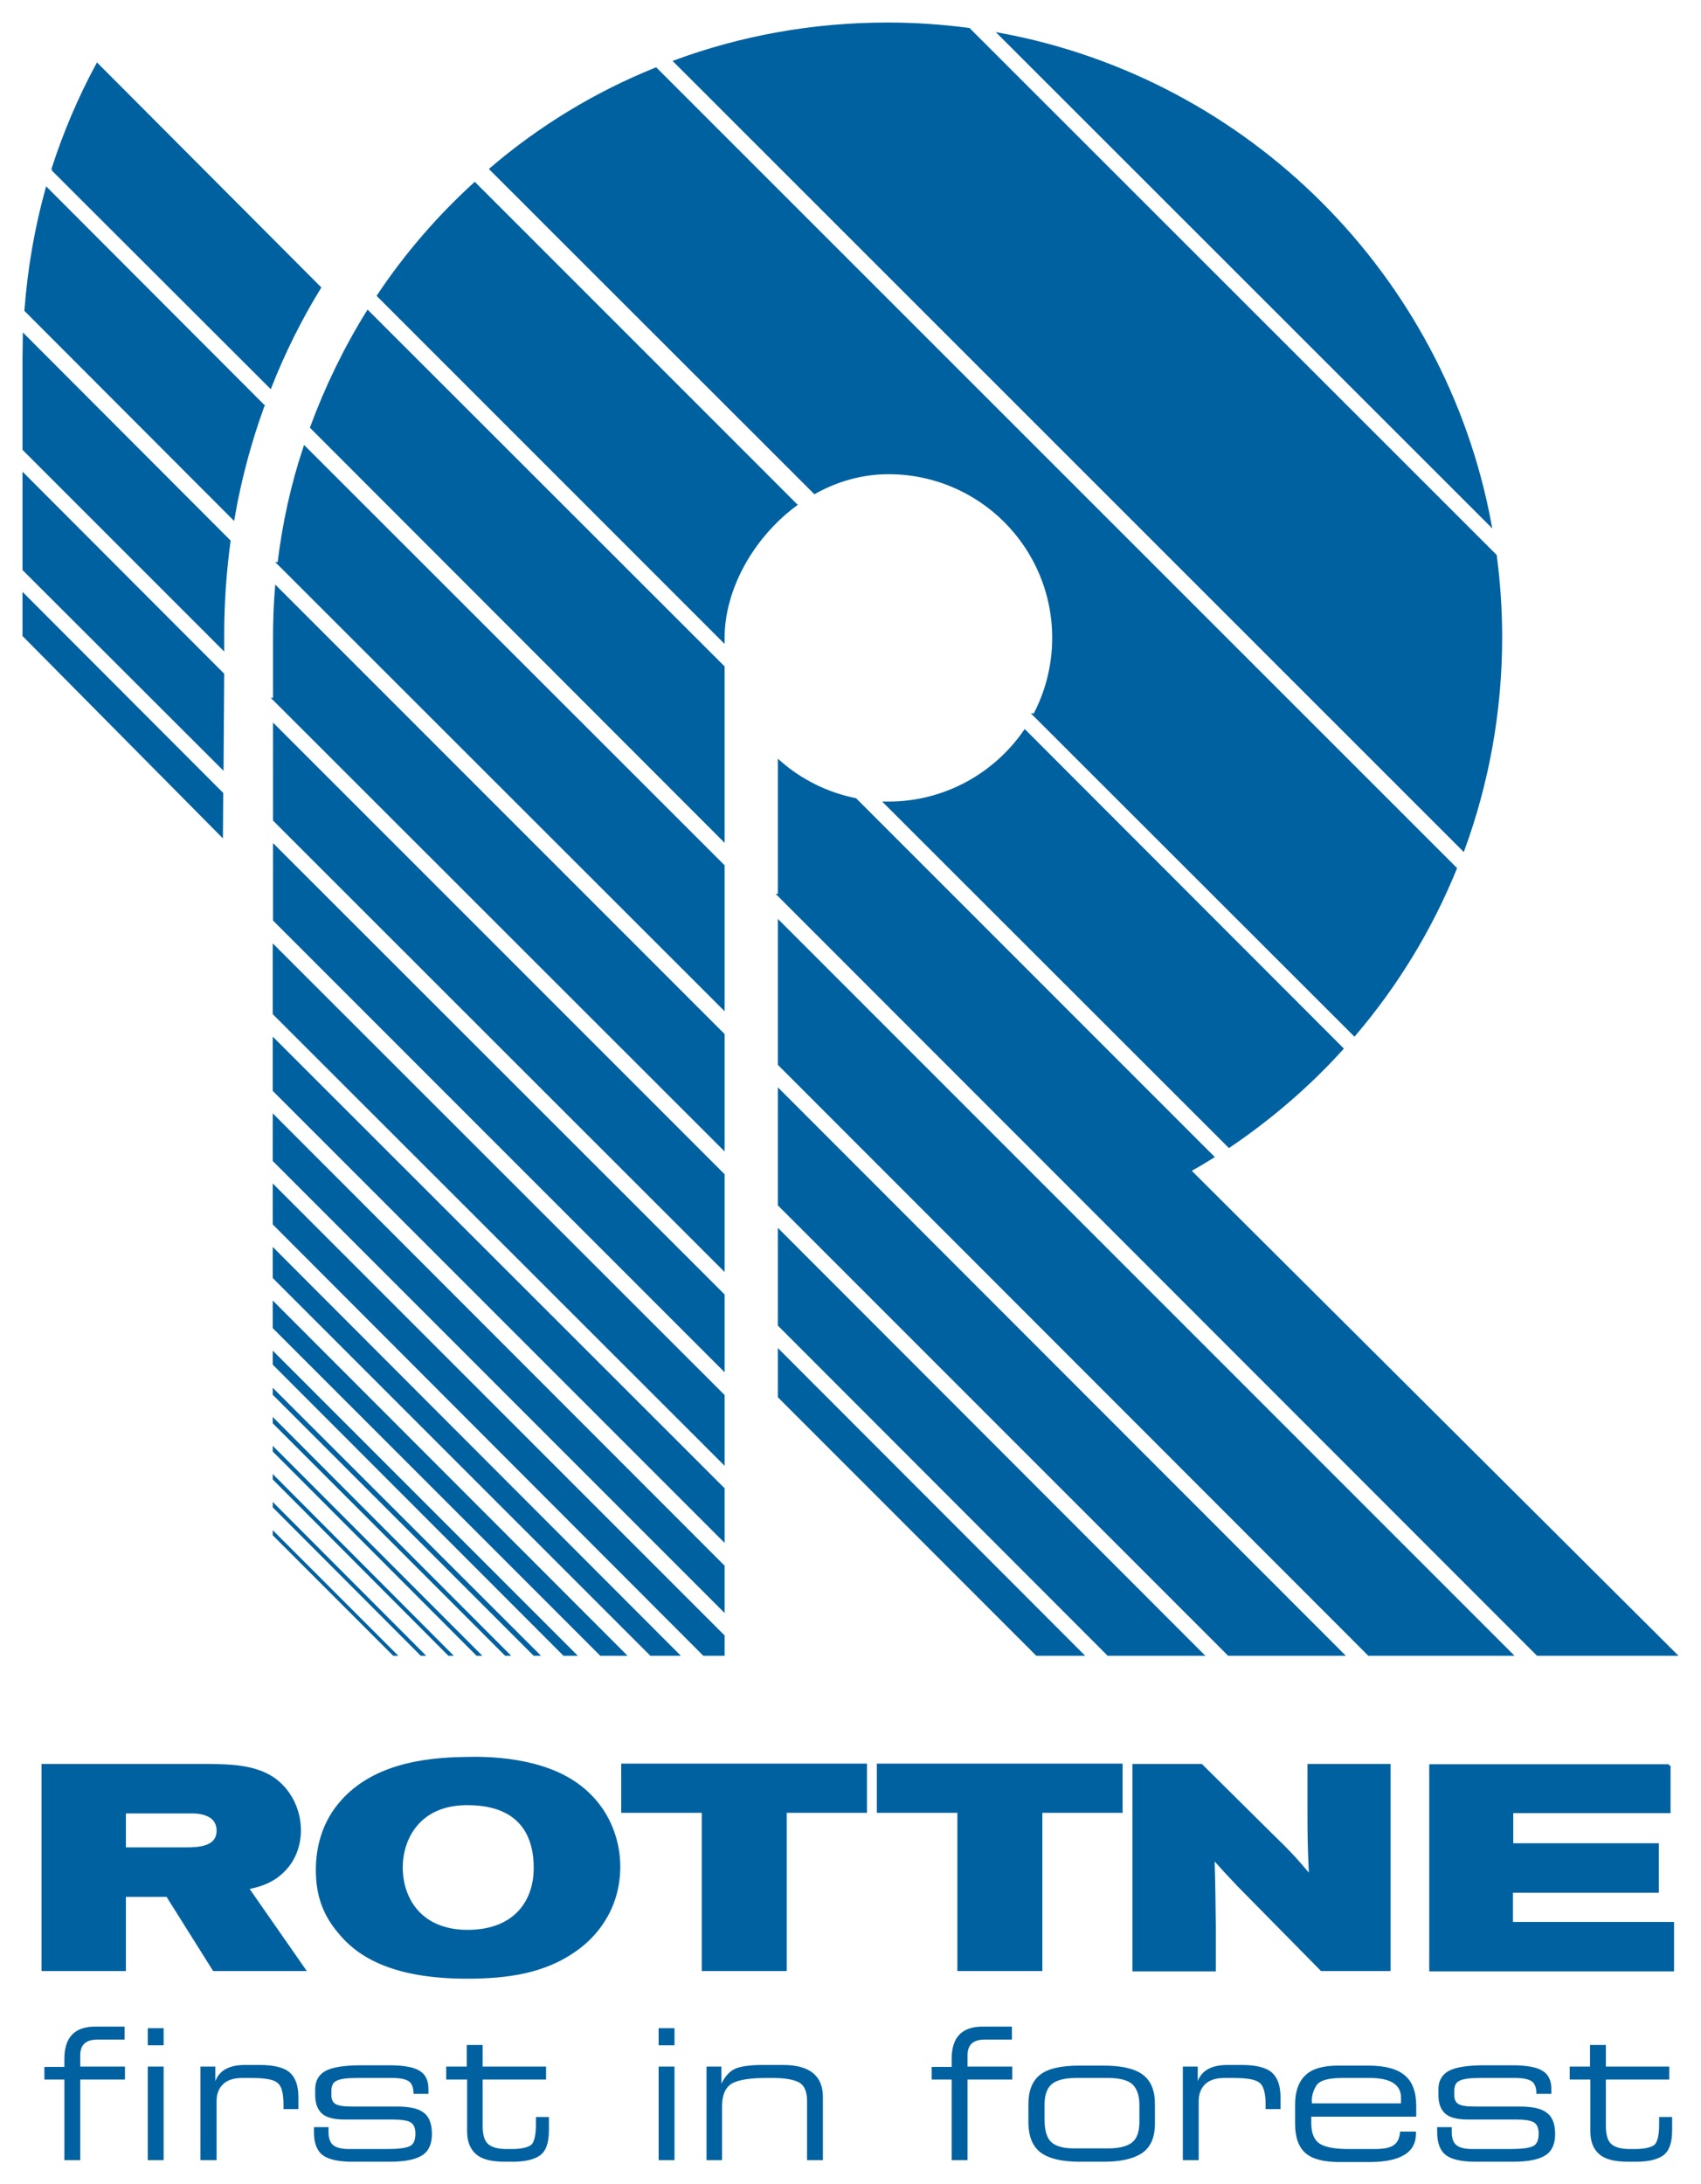
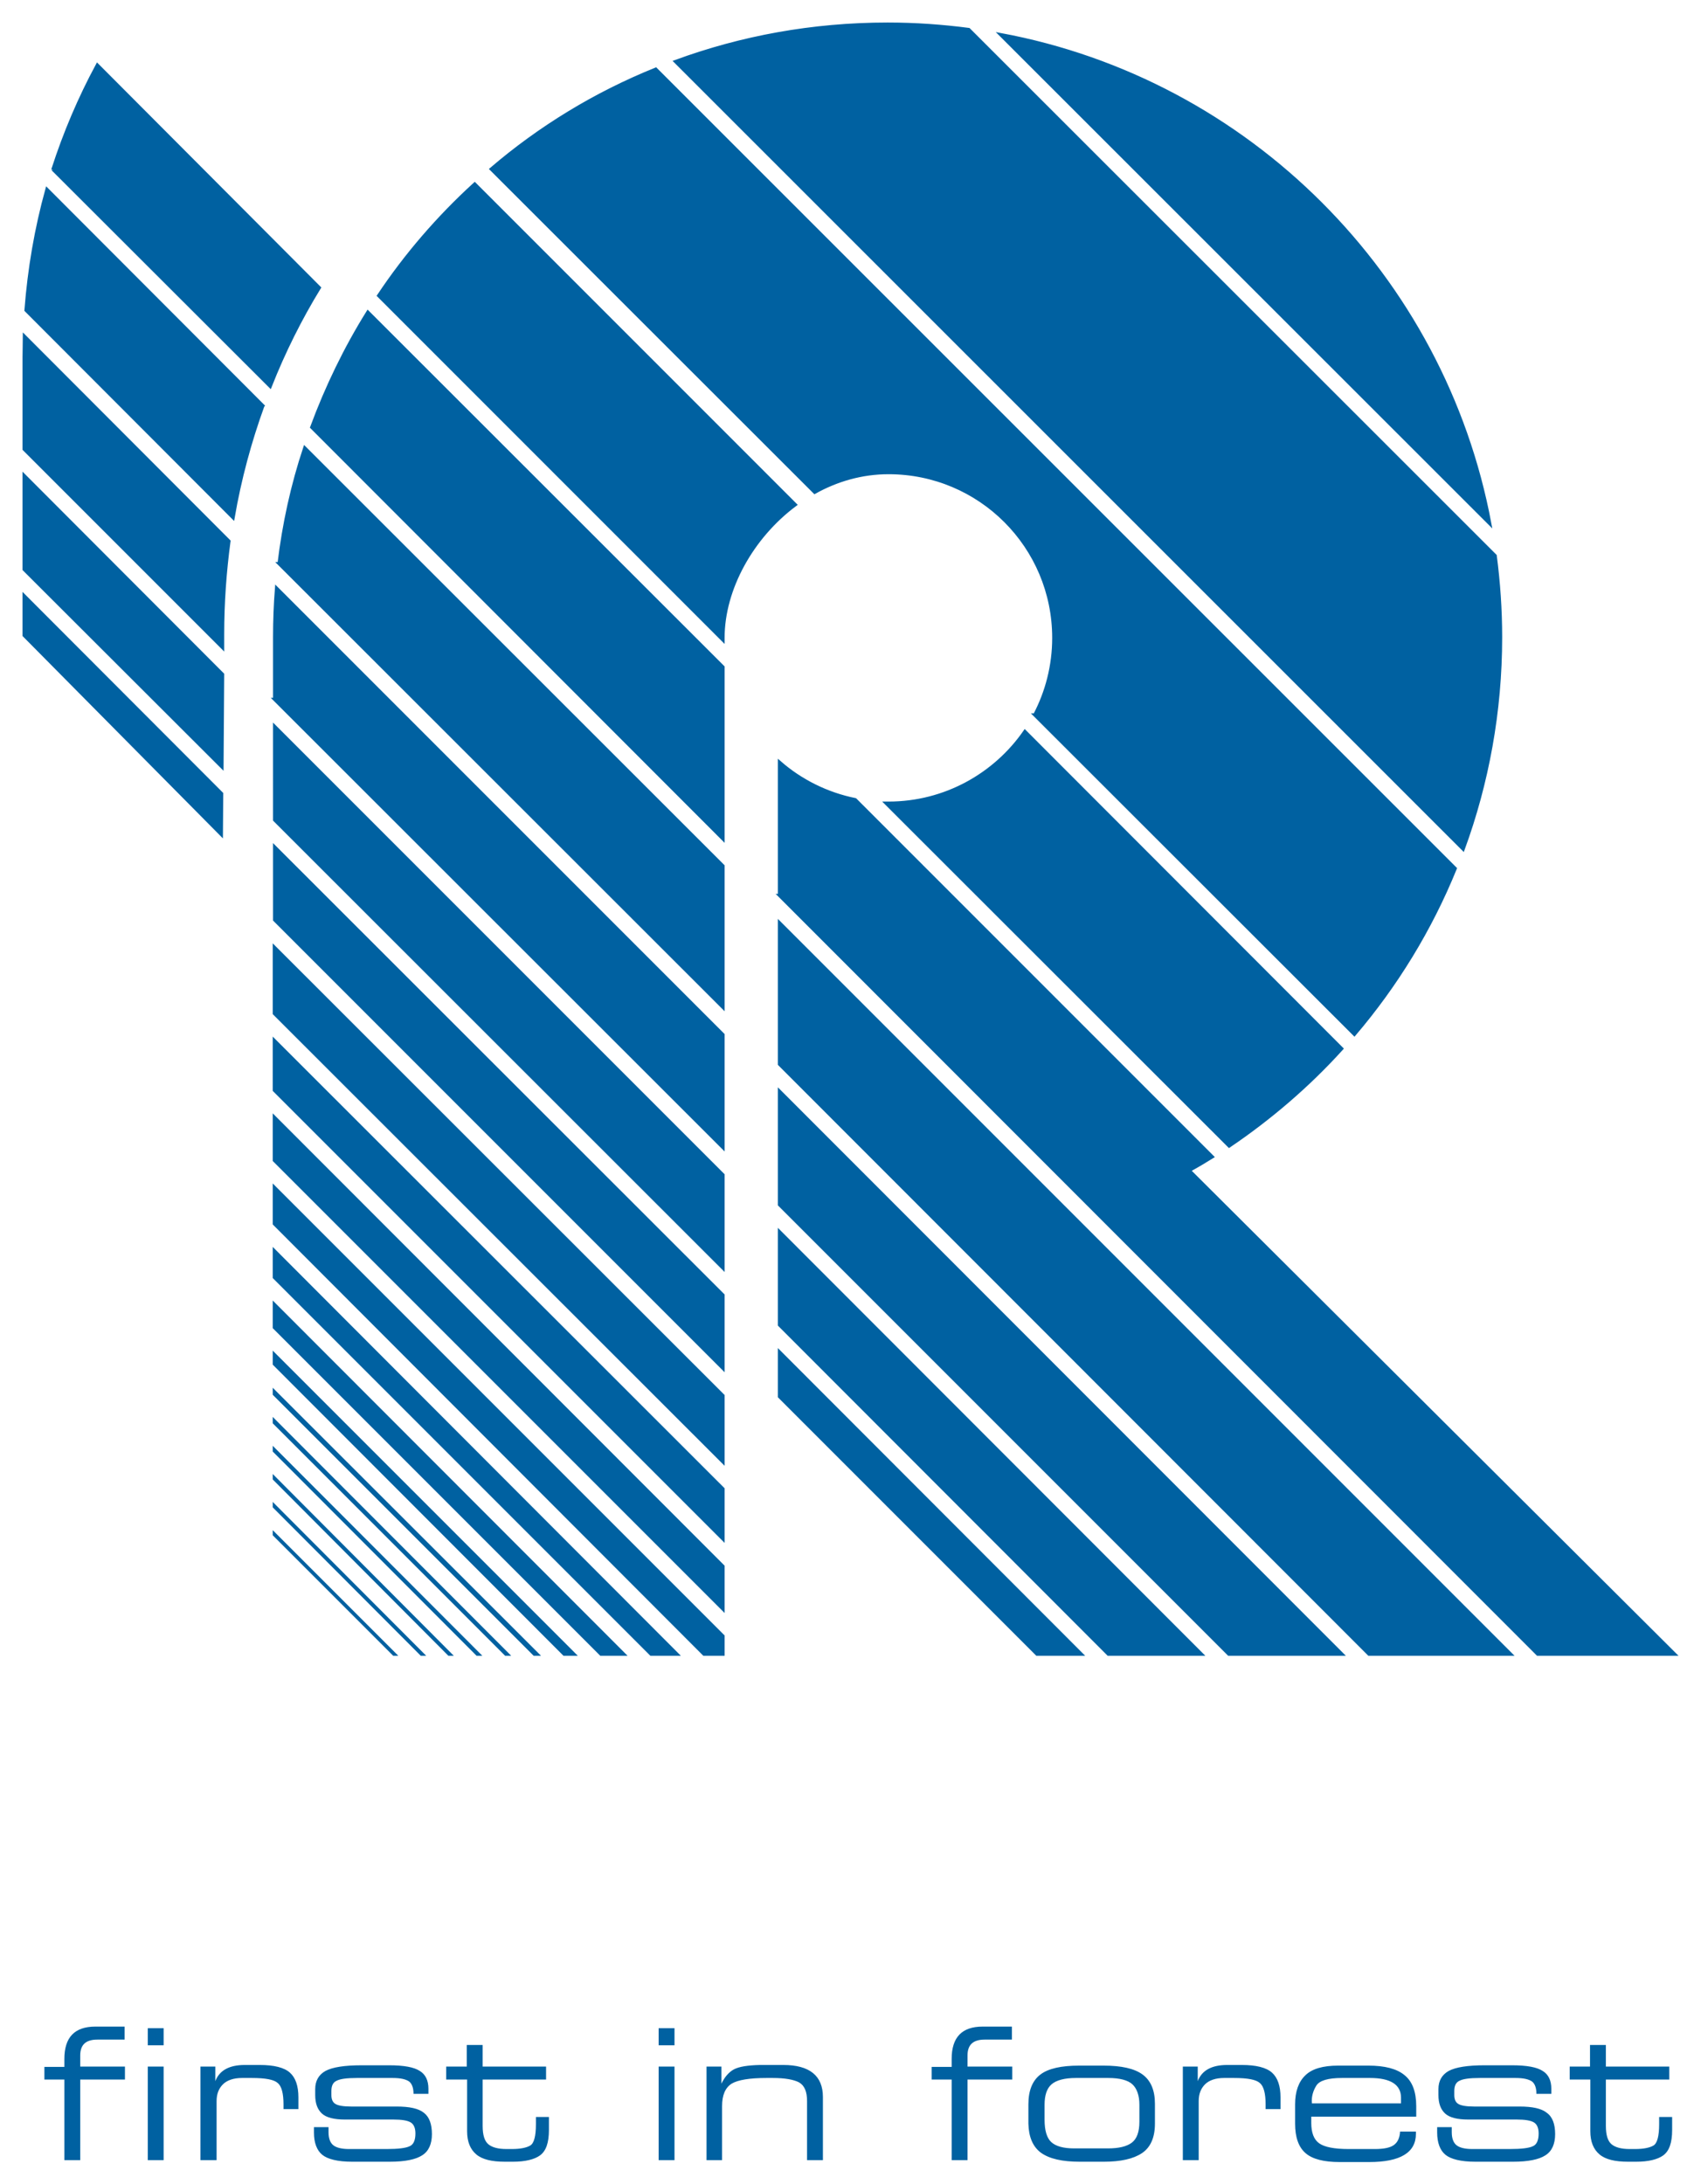
<svg xmlns="http://www.w3.org/2000/svg" id="Lager_1" version="1" viewBox="0 0 536.4 688.6">
  <style>.st0{fill:#0061A1;stroke:#0061A1;} .st1{fill:#0061A1;stroke:#0061A1;stroke-miterlimit:10;} .st2{fill:#0061A1;}</style>
  <path d="M16.7 53.4c0-.1 0-.1 0 0 3.7-11.5 8.4-22.5 14-32.9l70 70.2c-6 9.8-11.2 20.2-15.5 31.1L16.7 53.4zm66.2 74.5c-4.1 11.3-7.3 23.1-9.4 35.3L8.2 97.8c1-13.1 3.2-25.8 6.6-38.1l68.1 68.2zm-13 122.3l-.1 12.9-62.2-62.8v-12.5zM7.6 149.9v29.6L70 241.8l.2-29.2zm0-37.3v29l62.6 62.6V200c0-9.9.7-19.7 2-29.4L7.7 106c0 2.2-.1 4.4-.1 6.6M315.5 10.9C393.6 25.4 455.2 87 469.8 165.1L315.5 10.9zM213 19.4c20.7-7.6 43.2-11.8 66.9-11.8 8.7 0 17.2.6 25.6 1.7l166 165.9c1.1 8.4 1.7 17 1.7 25.7 0 23.5-4.2 46-11.8 66.8L213 19.4zm113.3 206c3.8-7.2 6-15.5 6-24.3 0-28.8-23.3-52.1-52.1-52.1-8.4 0-16.3 2.3-23.3 6.2l-102-101.9c15.3-13.1 32.8-23.8 51.9-31.5l252.1 252c-7.8 19.2-18.6 36.8-31.8 52.3L326.3 225.4zm-46.9 27.8h.8c17.8 0 33.6-9 43-22.6l99.9 100c-10.5 11.6-22.5 21.9-35.5 30.7L279.4 253.2zm-33.6 29.1v-42c6.6 5.8 14.9 10 23.9 11.8l112.6 112.6c-2.4 1.5-4.8 2.9-7.3 4.3l153.1 152.5h-43.2L245.8 282.3zM341 521.5h-14l-81.2-81.2v-14.1zm-95.2-103.8v-29.4l133.1 133.2h-29.4zm0-37.9V344l177.4 177.5h-35.7zm0-44.3v-44.6l230.6 230.6h-44.7zM119.4 93.2c8.6-12.9 18.8-24.7 30.3-35.2l101.1 101.1c-13.7 10.2-22.8 26.6-22.8 42v.7L119.4 93.2zm-21.1 41.5c4.7-12.7 10.6-24.9 17.7-36.3l112 111.9v54.2L98.3 134.7zm-10.3 43c1.5-12.5 4.2-24.8 8.1-36.5L228 273v44.6L88 177.7zm-1.4 42.8v-19.7c0-5.2.2-10.3.6-15.4L228 326.2v35.6L86.6 220.5zm0 38V229L228 370.4v29.4zm0 31.5v-23L228 408.3v23.1zm-.1 29.5v-20.9L228 440v20.9zm0 24.2V328L228 469.4v15.8zm0 22.1v-13.6L228 493.8v13.5zm0 20v-11.5L228 515.8v5.7h-6zm0 16.9v-8.4l127 127.2h-8.2zm0 15.8v-7.3l110.2 110.3h-7.2zm0 11.5v-3l94.5 94.5h-3.1zm0 9.5v-.8l82.9 82.8h-.9zm0 44.3v-.2l37.9 37.9h-.2zm0-8.8v-.3l46.7 46.8h-.3zm0-8.8v-.3l55.4 55.6h-.3zm0-8.8v-.4l64.4 64.5h-.4zm0-8.9v-.6l73.5 73.6h-.5z" class="st0" />
-   <path d="M13.6 556.6h52.5c6.3.1 14 .2 19.9 4.1 5.2 3.5 8.4 9.8 8.4 16.3 0 4.6-1.6 9-4.6 12.2-4 4.4-8.9 5.3-11.9 6l17.9 25.7H67.5l-14.7-23.4H39.2v23.4H13.6v-64.3zm25.6 26.3h19.2c3.9 0 10.4-.1 10.4-5.8 0-1.5-.5-3-1.8-4.1-2-1.6-4.7-1.8-6.6-1.8H39.2v11.7zM173 558c16.4 6 22.1 19.5 22.1 30.5 0 6-1.6 12.2-5.2 17.5-2.2 3.4-5.1 6.3-8.5 8.7-9.7 6.9-21.2 8.6-34.2 8.6-24.9 0-35.1-7.9-40.3-14.4-4.9-5.8-6.8-12-6.8-19.4 0-7.2 2-14.3 6.6-20.1 10-12.7 27-14.8 39.6-15 9-.3 18.5.6 26.7 3.6zm-46.5 30.7c0 9.9 6 20.4 21.4 20.2 15-.2 21-9.9 20.9-20.2 0-8.6-3.4-19.9-20.9-20.1-16-.3-21.4 11.2-21.4 20.1zm146.4-32.2V571h-25.3v49.9h-25.8V571h-25.4v-14.5h76.5zm80.6 0V571h-25.3v49.9h-25.8V571H277v-14.5h76.5zm4.2.1h21.1l21.9 21.7c6.3 6.1 7.6 7.6 12.6 13.5-.4-8.8-.5-11.9-.5-20.6v-14.6H438v64.3h-21.2l-26.2-26.6c-3.6-3.8-4.9-5.2-8.1-8.8.3 11.1.3 13.6.4 21.8V621h-25.3v-64.4zm168.6 0v14.5h-49.6v10.5h45.9v14.6h-46v10.2h50.8V621h-76.2v-64.3h75.1z" class="st1" />
  <path d="M495 655.6h6.5v16.3c0 3.3 1 5.7 2.9 7.3 1.9 1.6 4.9 2.3 9 2.3h2.6c3.8 0 6.7-.7 8.5-2 1.9-1.4 2.8-4 2.8-8v-4.1h-4.1v2.3c0 3.7-.6 6-1.8 6.7-1.2.7-3.1 1.1-5.8 1.1h-1.7c-2.6 0-4.5-.5-5.7-1.5-1.2-1-1.8-2.9-1.8-5.8v-14.6h20v-4.1h-20v-6.8h-5v6.8H495v4.1zm-41.8 15v1.7c0 3.2.9 5.6 2.6 7 1.7 1.4 4.9 2.2 9.4 2.2h12c4.7 0 8.1-.7 10.1-2 2.1-1.3 3.1-3.6 3.1-6.7s-.8-5.4-2.6-6.7c-1.7-1.4-4.6-2-8.7-2h-14.3c-2.4 0-4.1-.3-4.9-.8-.9-.5-1.3-1.5-1.3-2.8v-1.3c0-1.6.5-2.7 1.6-3.2 1.1-.6 3.2-.9 6.5-.9h11.2c2.5 0 4.2.4 5.2 1.1.9.7 1.4 2 1.4 3.9h4.7v-1.6c0-2.6-.9-4.5-2.7-5.6-1.8-1.2-5-1.8-9.7-1.8h-8.6c-5.4 0-9.2.6-11.4 1.8-2.1 1.2-3.2 3.1-3.2 5.7v1.9c0 2.6.7 4.5 2.1 5.8 1.4 1.3 3.9 1.9 7.3 1.9h15.3c2.6 0 4.4.3 5.4.9 1 .6 1.5 1.8 1.5 3.5 0 2.1-.6 3.5-1.8 4-1.2.6-3.6.9-7.3.9h-11.8c-2.3 0-4-.4-5-1.2-1-.8-1.5-2.2-1.5-4.1v-1.6h-4.6zm-38.1-13.1c1-1.6 3.7-2.4 8.1-2.4h8.8c6.5 0 9.8 2.1 9.8 6.2v1.8h-28.1c-.2-2.1.4-4 1.4-5.6m31.5 9.7V664c0-4.5-1.2-7.8-3.7-9.8-2.4-2-6.2-3-11.4-3H422c-4.8 0-8.3 1-10.4 3.1-2.1 2-3.2 5.1-3.2 9.1v6.1c0 4.3 1.1 7.4 3.3 9.3 2.2 1.9 5.8 2.8 10.7 2.8h9.4c9.8 0 14.7-3 14.7-8.9v-.7h-5c-.1 1.9-.7 3.3-1.9 4.2-1.2.9-3.2 1.3-6.1 1.3h-8.2c-4.5 0-7.6-.6-9.3-1.8-1.7-1.2-2.5-3.4-2.5-6.4v-2h33.1zM373 681h5v-18.6c0-2.3.7-4 2-5.3 1.3-1.3 3.4-2 6-2h3.1c4.3 0 7 .5 8.2 1.6 1.2 1 1.8 3.3 1.8 6.7v1.5h4.7v-3.7c0-3.6-.9-6.2-2.7-7.8-1.8-1.6-5-2.4-9.5-2.4H387c-4.9 0-8 1.7-9.3 5.1v-4.6H373V681zm-41.4-23.9c1.5-1.3 4.1-2 7.7-2h10.2c3.6 0 6.2.7 7.6 2 1.4 1.3 2.2 3.5 2.2 6.4v5.4c0 3.2-.8 5.4-2.4 6.6-1.6 1.2-4.1 1.8-7.5 1.8h-10.7c-3.4 0-5.8-.7-7.2-2-1.4-1.3-2.1-3.7-2.1-7v-4.8c0-2.9.7-5.1 2.2-6.4m-3.3 21.6c2.7 1.9 6.7 2.8 12.2 2.8h7.6c5.3 0 9.3-.9 12-2.7 2.7-1.8 4.1-4.9 4.1-9.3v-6.3c0-4.2-1.3-7.3-3.9-9.2-2.6-1.9-6.7-2.8-12.3-2.8h-7.7c-5.6 0-9.7.9-12.2 2.8s-3.8 5-3.8 9.4v6.1c.1 4.2 1.4 7.3 4 9.2m-34.5-23.1h6.3V681h5v-25.4h14.1v-4.1h-14.1V648c0-3.4 1.8-5 5.4-5h8.6v-4.1h-9.2c-6.6 0-9.8 3.4-9.8 10.2v2.5h-6.3v4zM227.7 681v-17c0-3.5 1-5.8 3-7.1 2-1.2 5.7-1.8 11-1.8h2c3.8 0 6.6.5 8.3 1.4 1.7 1 2.5 2.9 2.5 5.9V681h5v-19.9c0-6.7-4.2-10.1-12.5-10.1h-7.4c-3.8.1-6.5.5-8.2 1.4-1.6.9-2.9 2.4-3.9 4.5v-5.4h-4.7V681h4.9zm-20-36.2h5v-5.4h-5v5.4zm0 36.2h5v-29.5h-5V681zm-66.9-25.4h6.5v16.3c0 3.3 1 5.7 2.9 7.3 1.9 1.6 4.9 2.3 9 2.3h2.6c3.8 0 6.7-.7 8.5-2 1.9-1.4 2.8-4 2.8-8v-4.1H169v2.3c0 3.7-.6 6-1.8 6.7-1.2.7-3.1 1.1-5.8 1.1h-1.7c-2.6 0-4.5-.5-5.7-1.5-1.2-1-1.8-2.9-1.8-5.8v-14.6h20v-4.1h-20v-6.8h-5v6.8h-6.5v4.1zm-41.8 15v1.7c0 3.2.9 5.6 2.6 7 1.7 1.4 4.9 2.2 9.4 2.2h12c4.7 0 8.1-.7 10.1-2 2.1-1.3 3.1-3.6 3.1-6.7s-.8-5.4-2.5-6.7c-1.7-1.4-4.6-2-8.7-2h-14.3c-2.4 0-4.1-.3-4.9-.8-.9-.5-1.3-1.5-1.3-2.8v-1.3c0-1.6.5-2.7 1.6-3.2 1.1-.6 3.2-.9 6.5-.9h11.2c2.5 0 4.2.4 5.2 1.1.9.7 1.4 2 1.4 3.9h4.7v-1.6c0-2.6-.9-4.5-2.7-5.6-1.8-1.2-5-1.8-9.7-1.8H114c-5.4 0-9.2.6-11.4 1.8-2.1 1.2-3.2 3.1-3.2 5.7v1.9c0 2.6.7 4.5 2.1 5.8 1.4 1.3 3.9 1.9 7.3 1.9h15.3c2.6 0 4.4.3 5.4.9 1 .6 1.5 1.8 1.5 3.5 0 2.1-.6 3.5-1.8 4-1.2.6-3.6.9-7.3.9h-11.8c-2.3 0-4-.4-5-1.2-1-.8-1.5-2.2-1.5-4.1v-1.6H99zM63.3 681h5v-18.6c0-2.3.7-4 2-5.3 1.3-1.3 3.4-2 6-2h3.1c4.3 0 7 .5 8.2 1.6 1.2 1 1.8 3.3 1.8 6.7v1.5h4.7v-3.7c0-3.6-.9-6.2-2.7-7.8-1.8-1.6-5-2.4-9.5-2.4h-4.7c-4.9 0-8 1.7-9.3 5.1v-4.6h-4.7V681zm-16.7-36.2h5v-5.4h-5v5.4zm0 36.2h5v-29.5h-5V681zM14 655.6h6.3V681h5v-25.4h14.1v-4.1H25.3V648c0-3.4 1.8-5 5.4-5h8.6v-4.1h-9.2c-6.6 0-9.8 3.4-9.8 10.2v2.5H14v4z" class="st2" />
</svg>